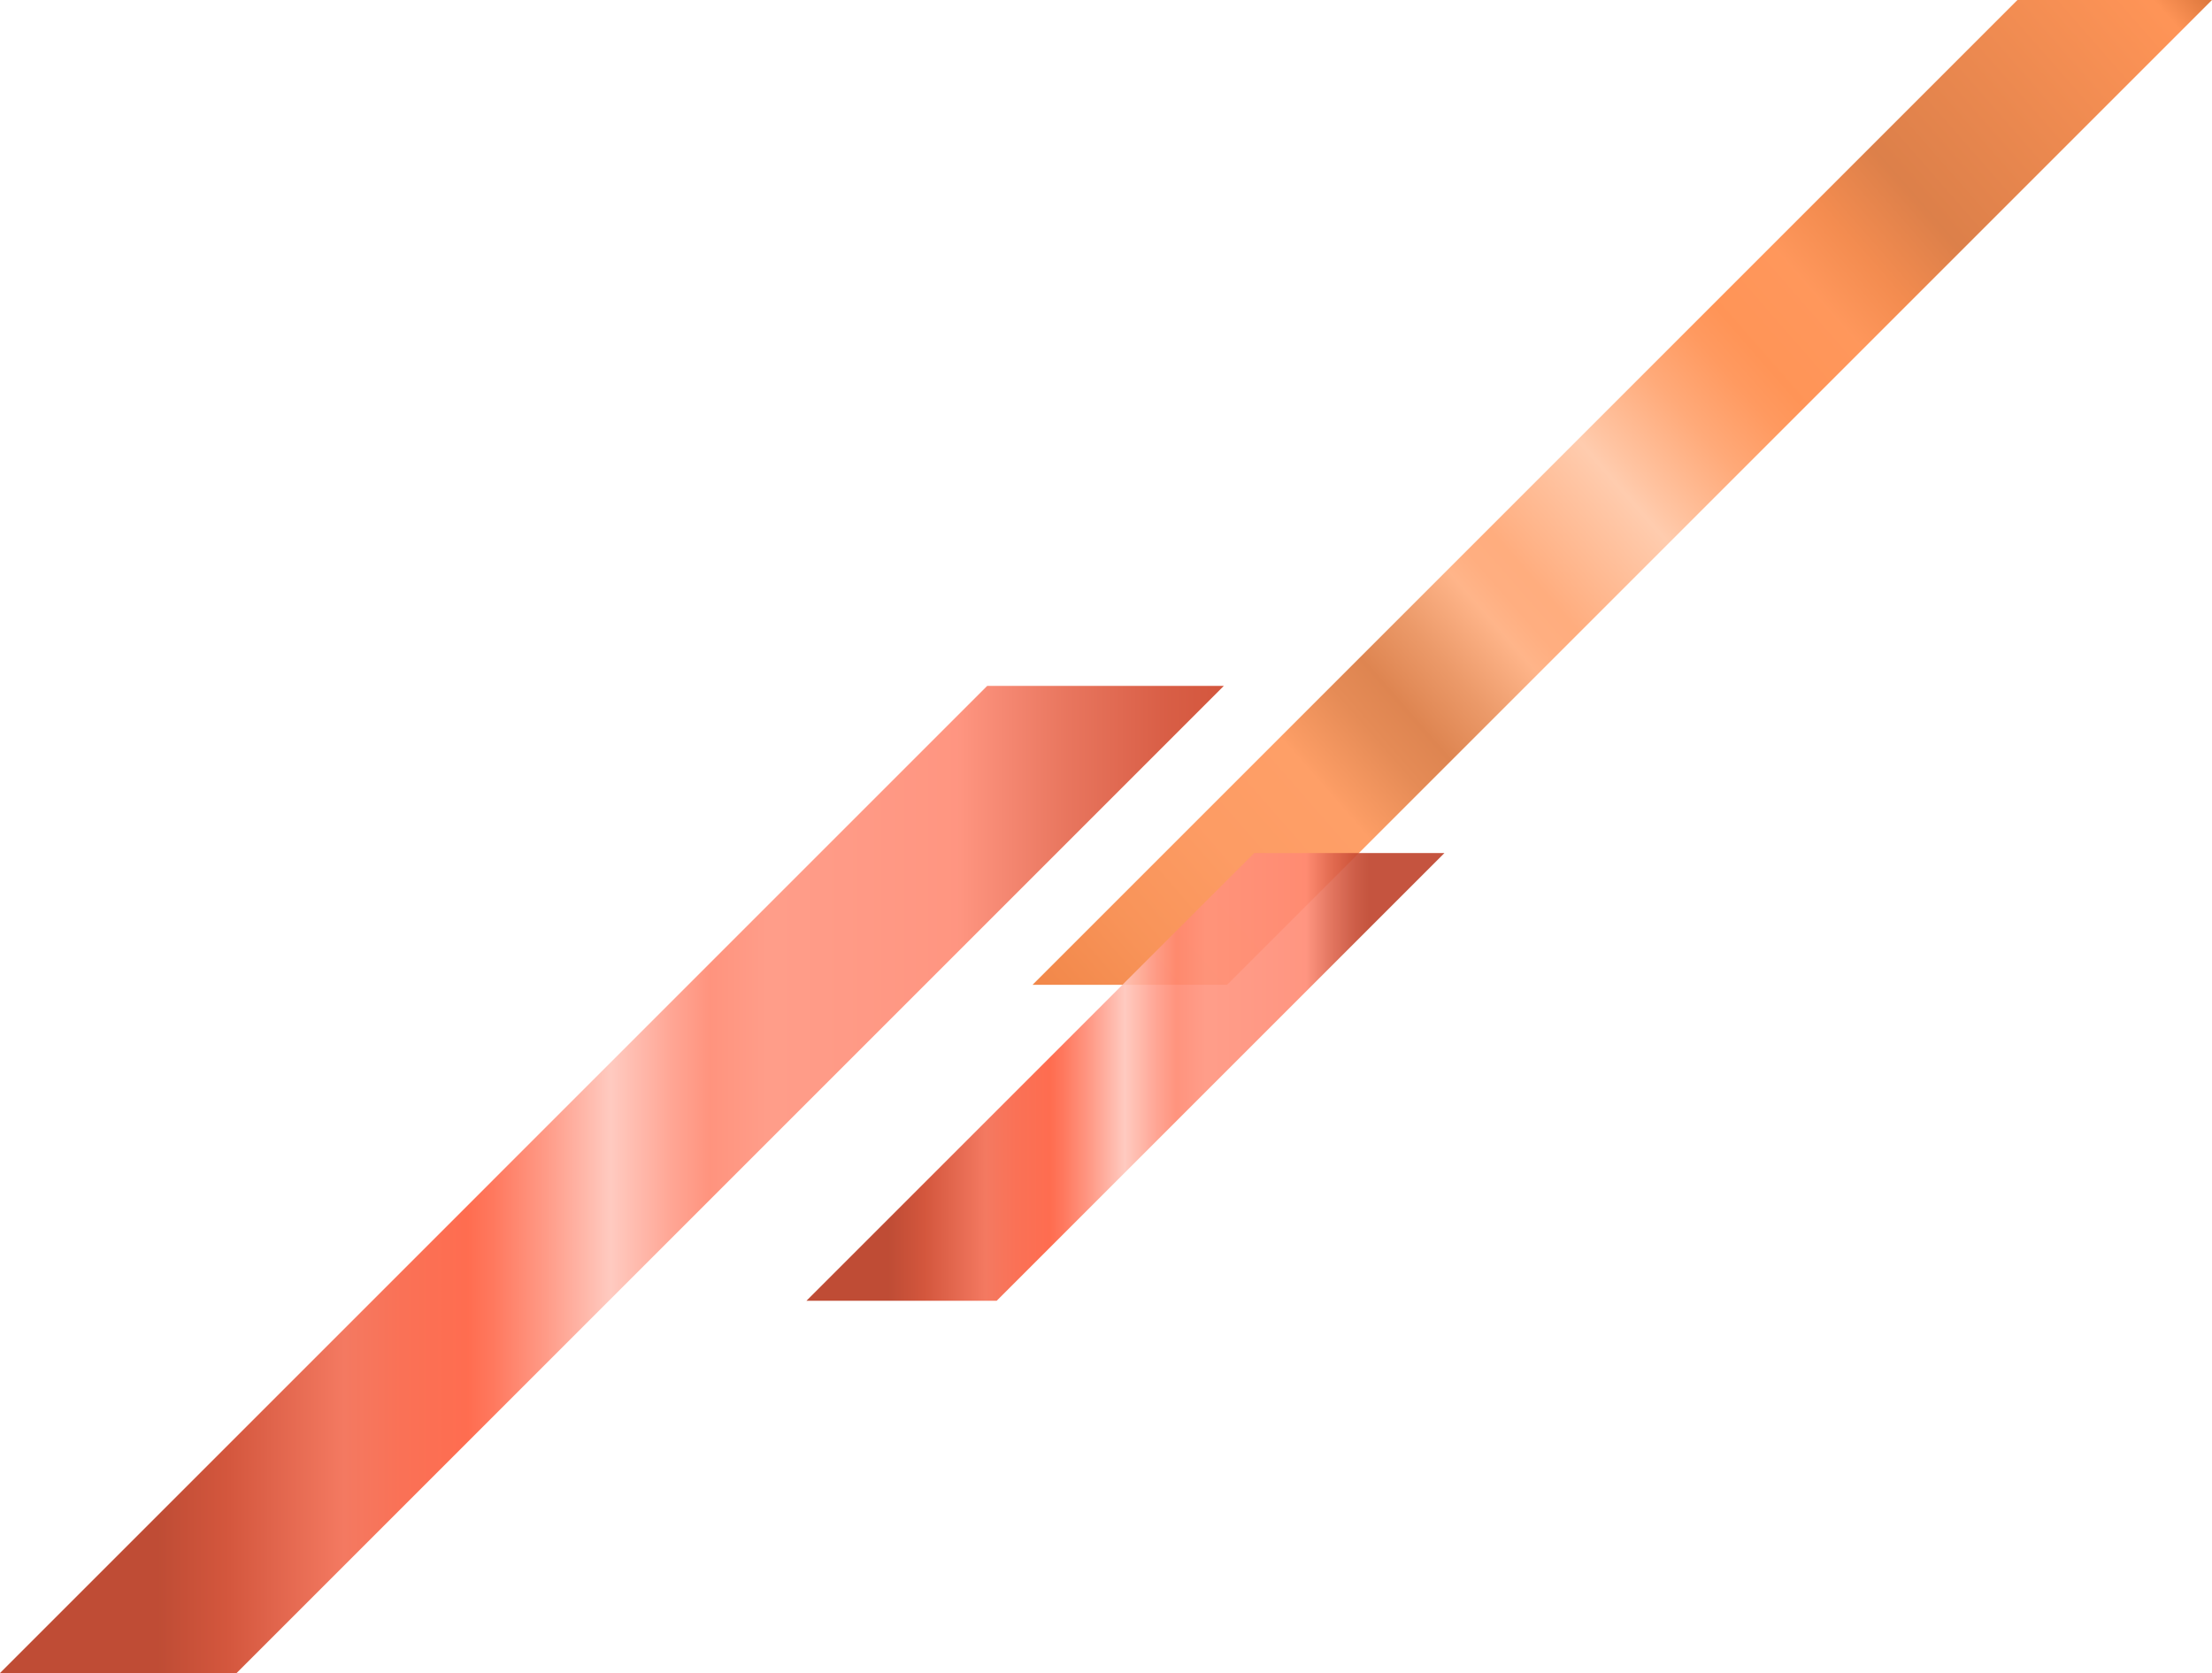
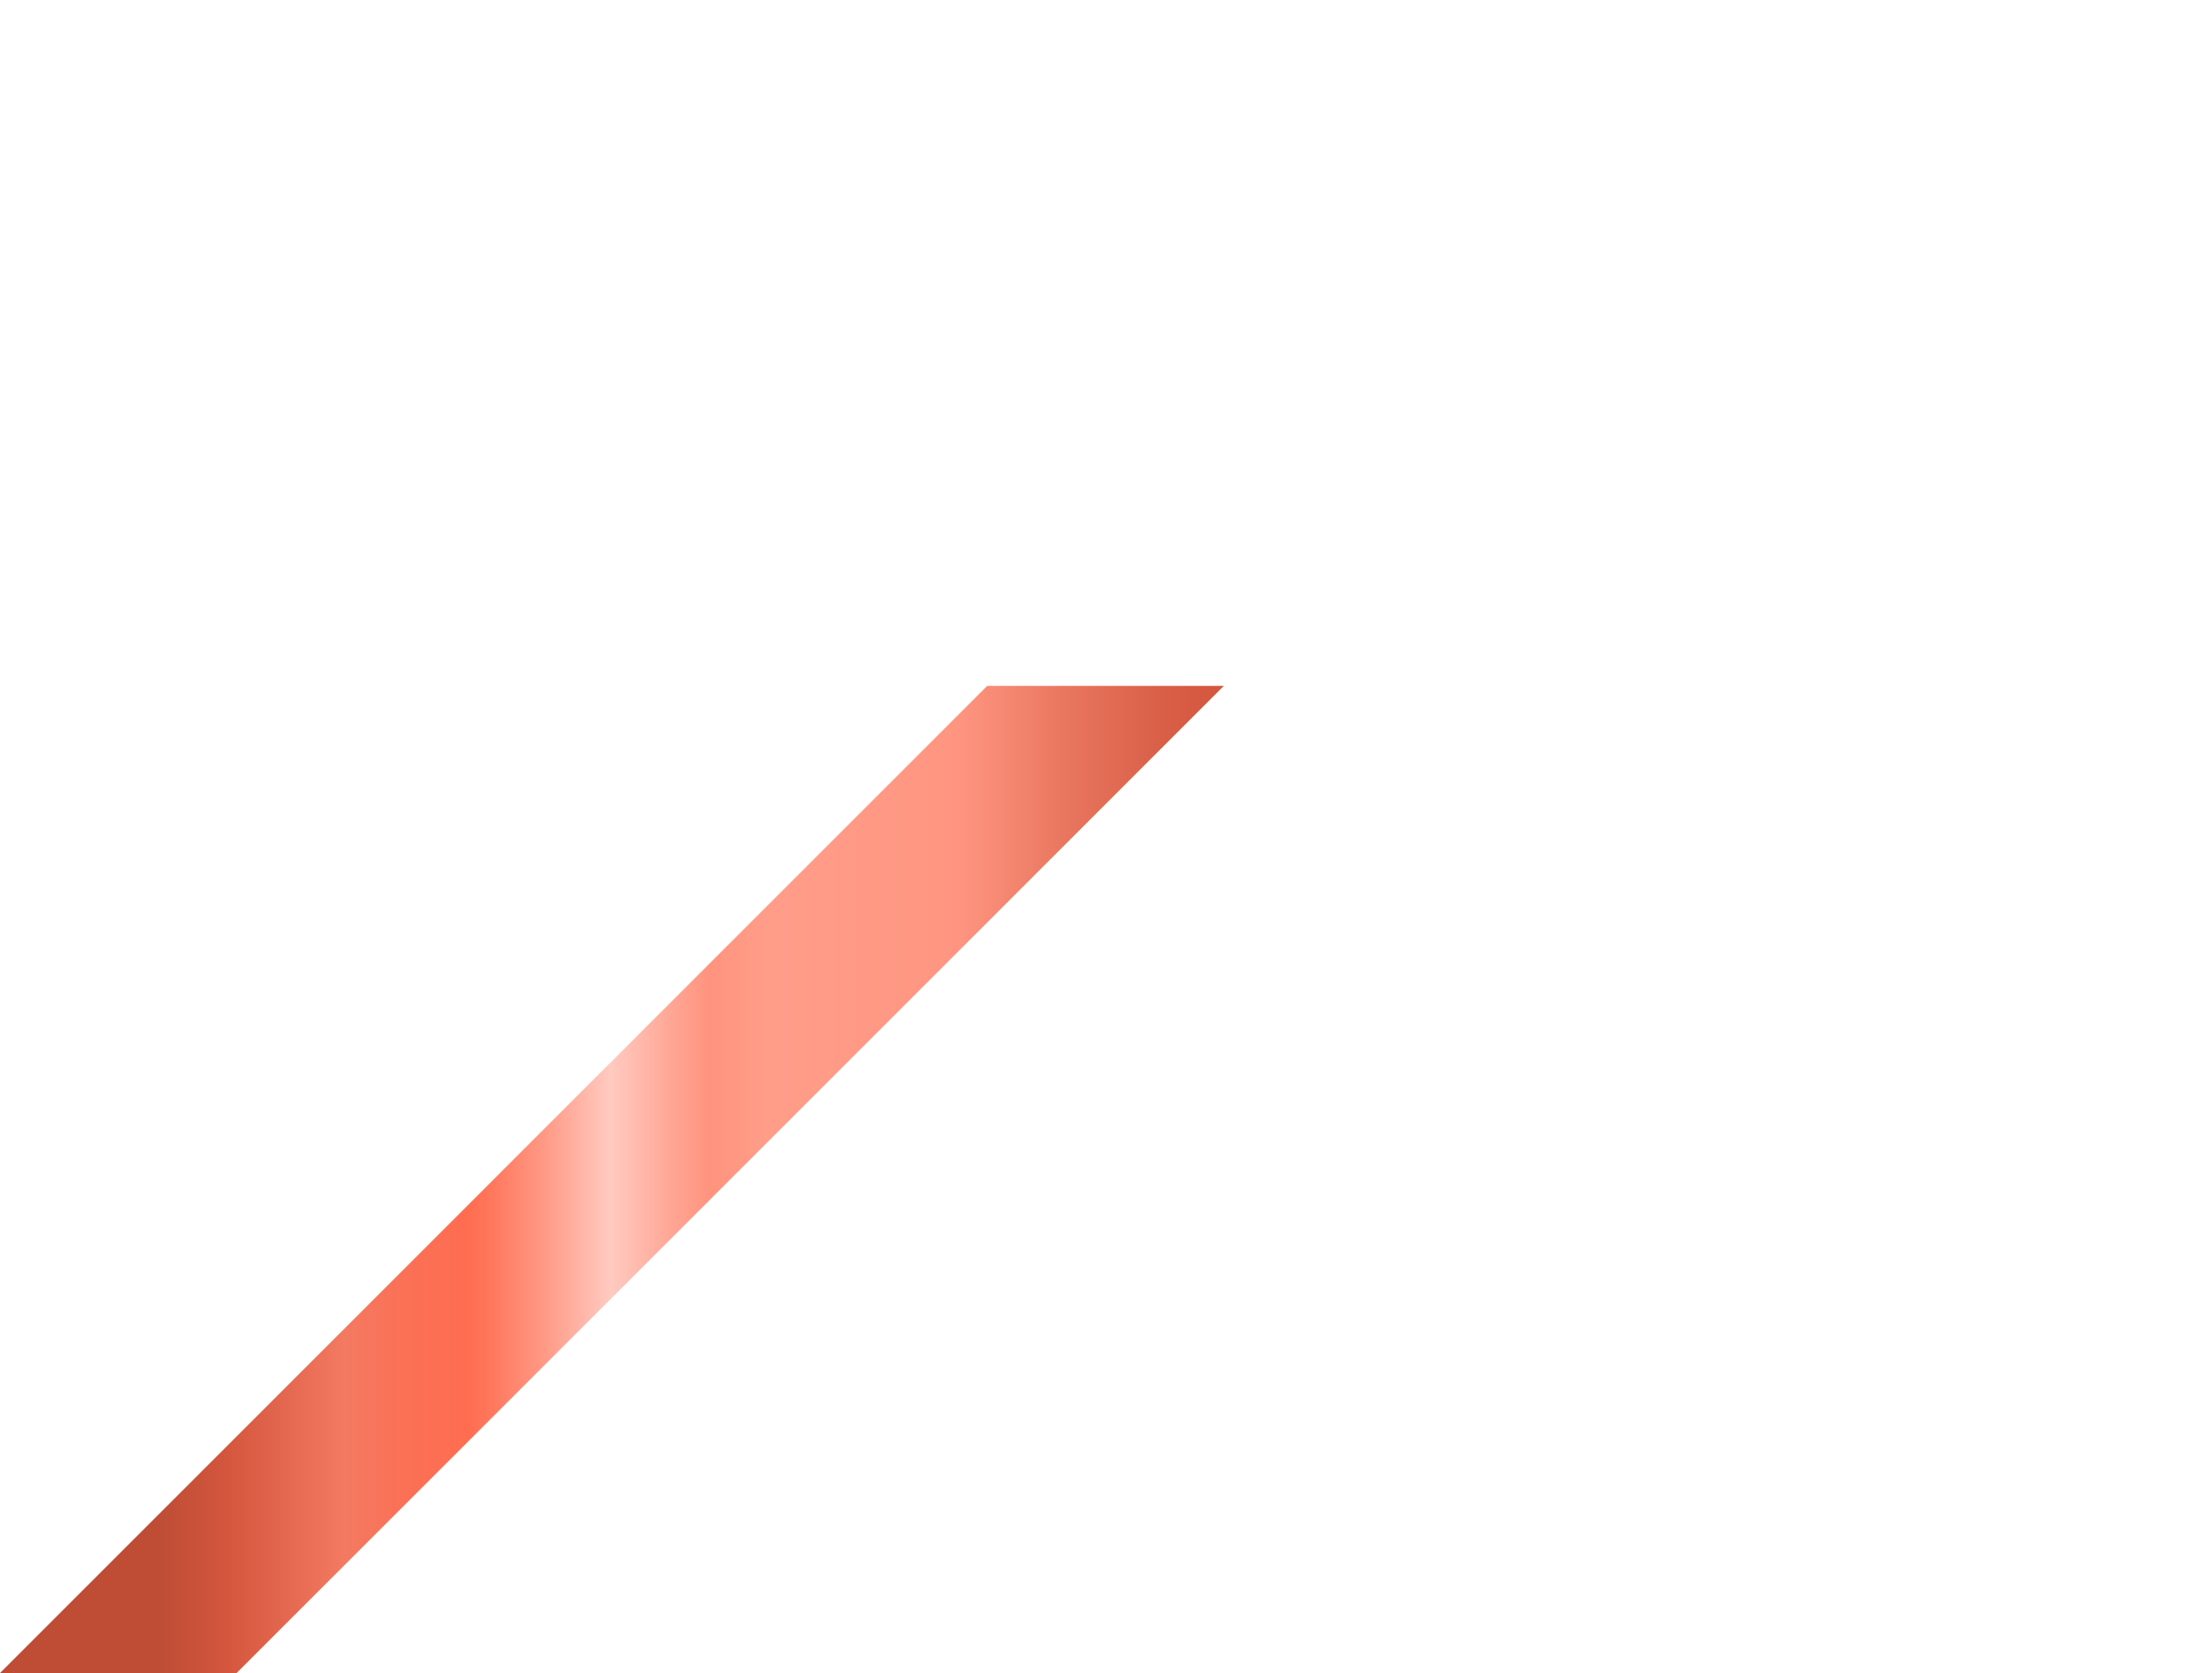
<svg xmlns="http://www.w3.org/2000/svg" id="b" data-name="レイヤー_2" viewBox="0 0 213.404 161.419">
  <defs>
    <linearGradient id="d" data-name="名称未設定グラデーション 28" x1="100.705" y1="96.267" x2="212.313" y2="-1.249" gradientUnits="userSpaceOnUse">
      <stop offset="0" stop-color="#f07a35" />
      <stop offset=".072" stop-color="#f88847" />
      <stop offset=".149" stop-color="#fd9153" />
      <stop offset=".227" stop-color="#ff9557" />
      <stop offset=".232" stop-color="#fb9254" />
      <stop offset=".274" stop-color="#e37f44" />
      <stop offset=".301" stop-color="#db783e" />
      <stop offset=".339" stop-color="#ea8f59" />
      <stop offset=".381" stop-color="#ffad7d" />
      <stop offset=".398" stop-color="#ffa673" />
      <stop offset=".418" stop-color="#ffa470" />
      <stop offset=".501" stop-color="#ffc7a6" />
      <stop offset=".515" stop-color="#ffbe98" />
      <stop offset=".564" stop-color="#ffa16b" />
      <stop offset=".603" stop-color="#ff8f4f" />
      <stop offset=".625" stop-color="#ff8945" />
      <stop offset=".68" stop-color="#ff8c4a" />
      <stop offset=".719" stop-color="#f3803d" />
      <stop offset=".77" stop-color="#d97236" />
      <stop offset=".971" stop-color="#ff8945" />
      <stop offset="1" stop-color="#d96827" />
    </linearGradient>
    <linearGradient id="e" data-name="名称未設定グラデーション 32" x1="0" y1="113.799" x2="118.068" y2="113.799" gradientUnits="userSpaceOnUse">
      <stop offset=".129" stop-color="#b8391f" />
      <stop offset=".185" stop-color="#cf4428" />
      <stop offset=".281" stop-color="#f36b50" />
      <stop offset=".328" stop-color="#fa6244" />
      <stop offset=".382" stop-color="#ff5d3d" />
      <stop offset=".403" stop-color="#ff6a4d" />
      <stop offset=".445" stop-color="#ff8f79" />
      <stop offset=".499" stop-color="#ffc5ba" />
      <stop offset=".549" stop-color="#ff9c89" />
      <stop offset=".58" stop-color="#ff8870" />
      <stop offset=".628" stop-color="#ff937d" />
      <stop offset=".783" stop-color="#ff8a73" />
      <stop offset=".869" stop-color="#e7684e" />
      <stop offset=".952" stop-color="#d54d32" />
      <stop offset="1" stop-color="#cf4428" />
    </linearGradient>
    <linearGradient id="f" data-name="名称未設定グラデーション 17" x1="77.802" y1="103.905" x2="139.354" y2="103.905" gradientUnits="userSpaceOnUse">
      <stop offset=".129" stop-color="#b8391f" />
      <stop offset=".185" stop-color="#cf4428" />
      <stop offset=".281" stop-color="#f36b50" />
      <stop offset=".328" stop-color="#fa6244" />
      <stop offset=".382" stop-color="#ff5d3d" />
      <stop offset=".403" stop-color="#ff6a4d" />
      <stop offset=".445" stop-color="#ff8f79" />
      <stop offset=".499" stop-color="#ffc5ba" />
      <stop offset=".549" stop-color="#ff9c89" />
      <stop offset=".58" stop-color="#ff8870" />
      <stop offset=".628" stop-color="#ff937d" />
      <stop offset=".783" stop-color="#ff8a73" />
      <stop offset=".821" stop-color="#e16850" />
      <stop offset=".86" stop-color="#c84c34" />
      <stop offset=".882" stop-color="#bf422a" />
    </linearGradient>
  </defs>
  <g id="c" data-name="斜めグラデ">
    <g>
-       <polygon points="99.614 95.019 118.385 95.019 213.404 0 194.632 0 99.614 95.019" style="fill: url(#d); opacity: .9;" />
      <polygon points="22.828 161.419 0 161.419 95.24 66.179 118.068 66.179 22.828 161.419" style="fill: url(#e); opacity: .9;" />
-       <polygon points="77.802 125.505 96.154 125.505 139.354 82.305 121.002 82.305 77.802 125.505" style="fill: url(#f); opacity: .9;" />
    </g>
  </g>
</svg>